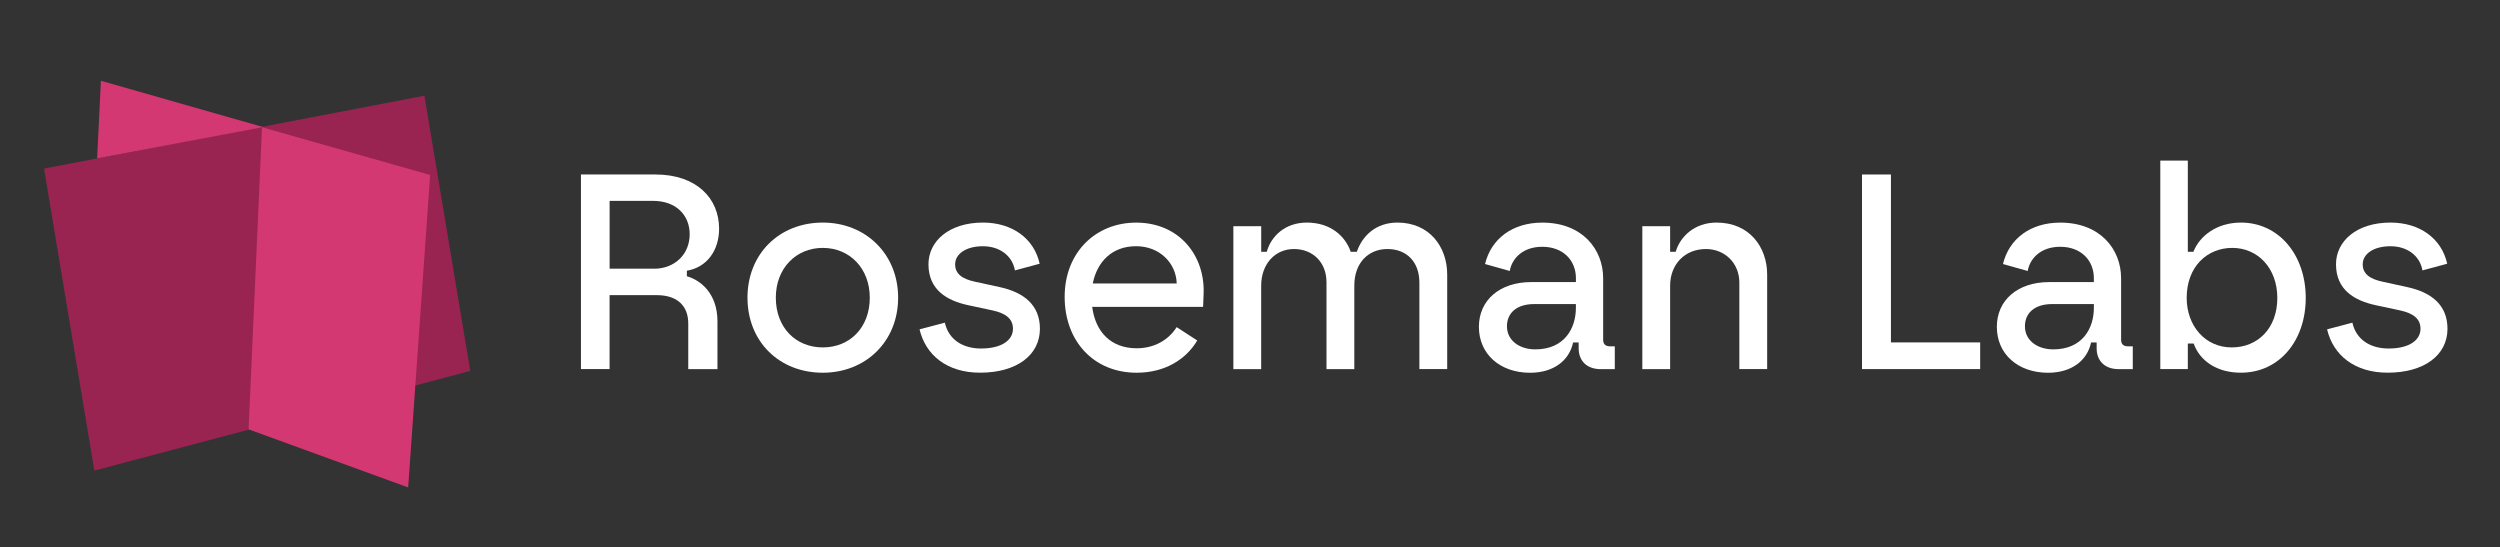
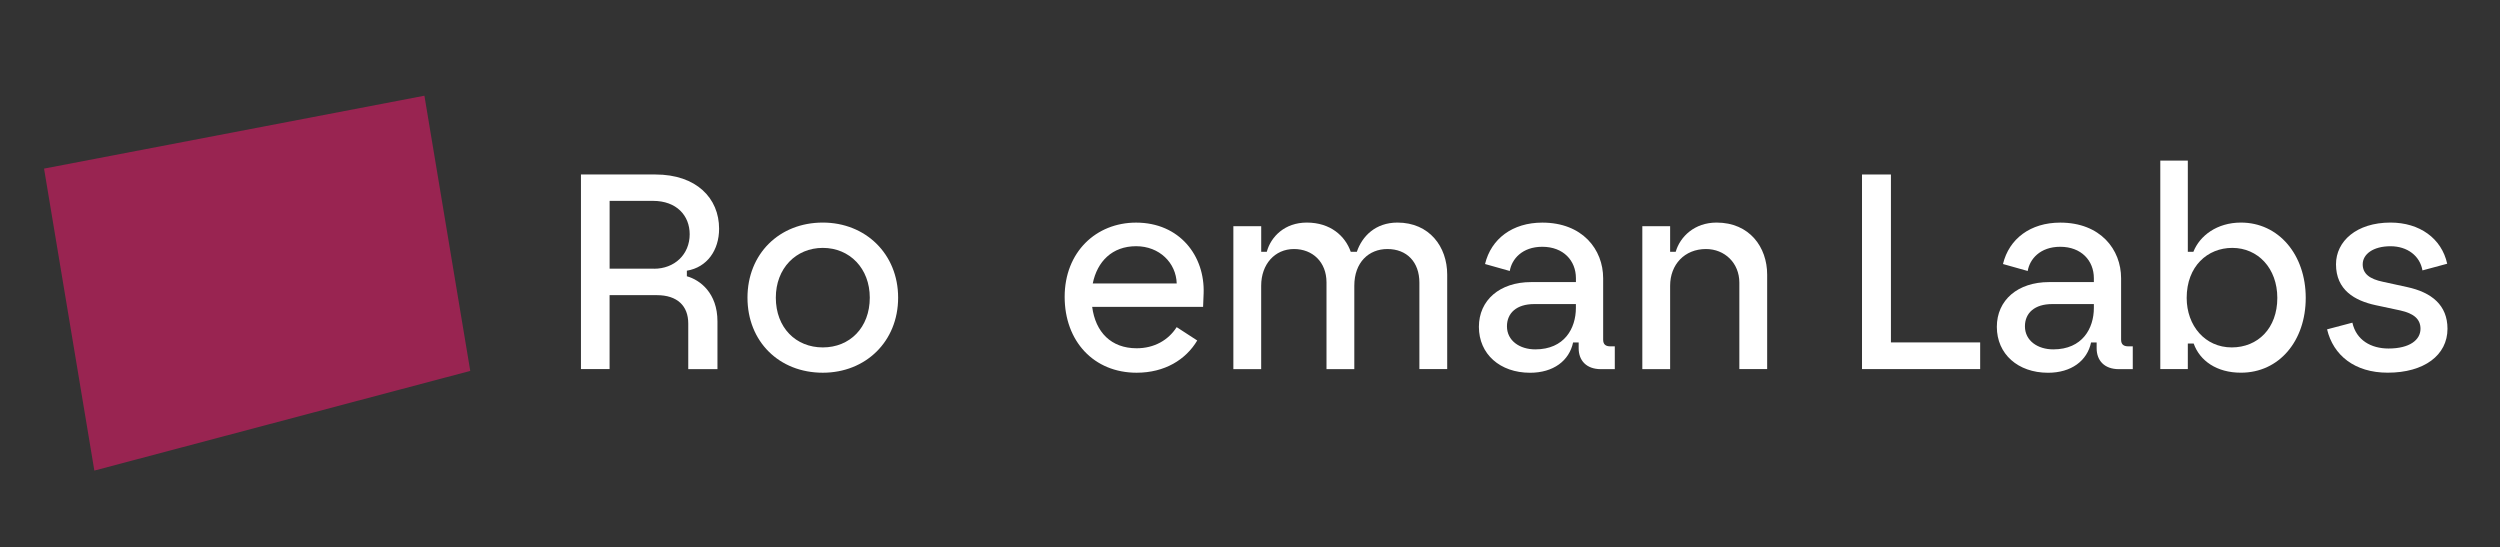
<svg xmlns="http://www.w3.org/2000/svg" version="1.1" id="Laag_1" x="0px" y="0px" viewBox="0 0 700.32 153.28" style="enable-background:new 0 0 700.32 153.28;" xml:space="preserve">
  <rect x="0" y="0" width="700.32" height="153.28" fill="#333333" stroke="none" />
  <style type="text/css">
	.st0{fill:#FFFFFF;}
	.st1{fill:#992451;}
	.st2{fill:#D43873;}
</style>
  <g>
    <path class="st0" d="M162.74,48.88h20.87c11.45,0,17.83,6.62,17.83,15.19c0,6-3.35,10.82-9.03,11.76v1.56   c3.66,1.01,8.57,4.67,8.57,12.62v13.39h-8.18V90.62c0-4.91-3.04-7.94-8.8-7.94h-13.24v20.71h-8.02V48.88L162.74,48.88z    M183.23,75.28c5.68,0,9.97-3.97,9.97-9.66c0-5.22-3.66-9.35-10.28-9.35h-12.15v19h12.46V75.28z" />
    <path class="st0" d="M209.39,83.38c0-12.23,8.88-21.03,21.1-21.03c11.99,0,21.1,8.8,21.1,21.03c0,12.3-9.11,21.03-21.1,21.03   C218.27,104.41,209.39,95.68,209.39,83.38L209.39,83.38z M230.49,97.32c7.55,0,13.16-5.53,13.16-13.94   c0-8.18-5.61-13.94-13.16-13.94s-13.16,5.76-13.16,13.94C217.33,91.79,222.94,97.32,230.49,97.32L230.49,97.32z" />
-     <path class="st0" d="M257.59,92.26l7.09-1.87c1.09,4.9,5.22,7.24,10.12,7.24c5.92,0,8.96-2.41,8.96-5.53   c0-2.65-1.79-4.28-5.68-5.14l-6.93-1.48c-5.76-1.25-11.06-4.2-11.06-11.45c0-6.46,5.76-11.68,15.26-11.68   c8.18,0,14.33,4.44,15.89,11.53l-6.93,1.87c-0.7-4.05-4.21-6.77-8.96-6.77c-4.9,0-7.79,2.26-7.79,5.06c0,2.65,1.95,4.13,5.68,4.9   l6.78,1.48c6.85,1.48,11.29,5.06,11.29,11.68c0,7.4-6.54,12.3-16.74,12.3C265.3,104.41,259.31,99.5,257.59,92.26L257.59,92.26z" />
    <path class="st0" d="M298.24,83.15c0-12.54,8.8-20.79,20.01-20.79c12.15,0,19.31,9.27,18.92,19.86l-0.15,3.74h-31.07   c0.93,7.09,5.3,11.6,12.46,11.6c4.91,0,8.88-2.26,11.21-5.92l5.76,3.74c-3.19,5.37-9.11,9.03-16.98,9.03   C306.42,104.41,298.24,95.61,298.24,83.15L298.24,83.15z M329.63,79.41c-0.16-5.76-4.83-10.44-11.37-10.44   c-6.7,0-10.9,4.28-12.15,10.44H329.63L329.63,79.41z" />
    <path class="st0" d="M345.51,63.37h7.79v7.16h1.56c1.17-4.28,5.06-8.18,11.21-8.18c6.62,0,10.75,3.74,12.31,8.18h1.71   c1.48-4.36,5.22-8.18,11.37-8.18c8.95,0,13.94,6.77,13.94,14.56v26.48h-7.79V79.18c0-5.76-3.5-9.42-8.96-9.42   c-5.22,0-9.27,3.74-9.27,10.28v23.36h-7.79V79.1c0-5.69-3.89-9.34-9.11-9.34c-5.38,0-9.19,4.28-9.19,10.28v23.36h-7.79V63.37   H345.51z" />
    <path class="st0" d="M414.28,91.56c0-7.48,5.84-12.54,14.64-12.54h12.54v-1.09c0-4.91-3.5-8.8-9.42-8.8c-5.68,0-8.57,3.5-9.11,6.78   L416,73.96c1.71-7.09,7.71-11.6,16.04-11.6c11.29,0,17.05,7.55,17.05,15.58v17.21c0,1.4,0.78,1.87,2.02,1.87h1.24v6.39h-3.89   c-4.13,0-6.23-2.49-6.23-5.84v-1.64h-1.56c-1.09,5.14-5.53,8.49-12.07,8.49C420.19,104.41,414.28,99.19,414.28,91.56L414.28,91.56z    M430.08,97.87c8.18,0,11.37-5.92,11.37-11.6v-1.09h-11.68c-4.91,0-7.63,2.49-7.63,6.23C422.14,95.45,425.72,97.87,430.08,97.87   L430.08,97.87z" />
    <path class="st0" d="M460.06,63.37h7.79v7.16h1.56c1.25-4.28,5.3-8.18,11.45-8.18c9.27,0,14.17,6.93,14.17,14.56v26.48h-7.79V79.18   c0-5.53-4.13-9.42-9.35-9.42c-6,0-10.04,4.36-10.04,10.28v23.36h-7.79V63.37L460.06,63.37z" />
    <polygon class="st0" points="521.6,48.88 529.7,48.88 529.7,95.92 554.7,95.92 554.7,103.39 521.6,103.39  " />
    <path class="st0" d="M559.37,91.56c0-7.48,5.84-12.54,14.64-12.54h12.54v-1.09c0-4.91-3.51-8.8-9.42-8.8   c-5.68,0-8.57,3.5-9.11,6.78l-6.93-1.95c1.71-7.09,7.71-11.6,16.04-11.6c11.29,0,17.05,7.55,17.05,15.58v17.21   c0,1.4,0.78,1.87,2.03,1.87h1.24v6.39h-3.89c-4.13,0-6.23-2.49-6.23-5.84v-1.64h-1.56c-1.09,5.14-5.53,8.49-12.07,8.49   C565.29,104.41,559.37,99.19,559.37,91.56L559.37,91.56z M575.18,97.87c8.18,0,11.37-5.92,11.37-11.6v-1.09h-11.68   c-4.91,0-7.63,2.49-7.63,6.23C567.24,95.45,570.82,97.87,575.18,97.87L575.18,97.87z" />
    <path class="st0" d="M614.51,96.23h-1.64v7.16h-7.71v-58.4h7.71v25.54h1.56c1.79-4.52,6.62-8.18,13.32-8.18   c10.59,0,18.15,9.03,18.15,21.1c0,11.99-7.4,20.95-18.15,20.95C620.97,104.41,616.22,101.06,614.51,96.23L614.51,96.23z    M625.17,97.32c7.32,0,12.77-5.37,12.77-13.86c0-8.33-5.45-14.02-12.62-14.02c-6.93,0-12.77,5.14-12.77,14.02   C612.56,91.25,617.7,97.32,625.17,97.32L625.17,97.32z" />
    <path class="st0" d="M651.88,92.26l7.09-1.87c1.09,4.9,5.22,7.24,10.13,7.24c5.92,0,8.95-2.41,8.95-5.53   c0-2.65-1.79-4.28-5.68-5.14l-6.93-1.48c-5.76-1.25-11.06-4.2-11.06-11.45c0-6.46,5.76-11.68,15.26-11.68   c8.18,0,14.33,4.44,15.89,11.53l-6.93,1.87c-0.7-4.05-4.21-6.77-8.95-6.77c-4.91,0-7.79,2.26-7.79,5.06c0,2.65,1.95,4.13,5.68,4.9   l6.78,1.48c6.85,1.48,11.29,5.06,11.29,11.68c0,7.4-6.54,12.3-16.74,12.3C659.59,104.41,653.6,99.5,651.88,92.26L651.88,92.26z" />
    <g>
      <polygon class="st1" points="12.34,47.23 118.89,26.81 131.73,103.9 26.43,131.82   " />
-       <polygon class="st2" points="73.4,35.65 120.49,49.02 114.34,136.54 69.64,120.27   " />
-       <polygon class="st2" points="73.73,35.6 28.27,22.63 27.21,44.37   " />
    </g>
  </g>
</svg>